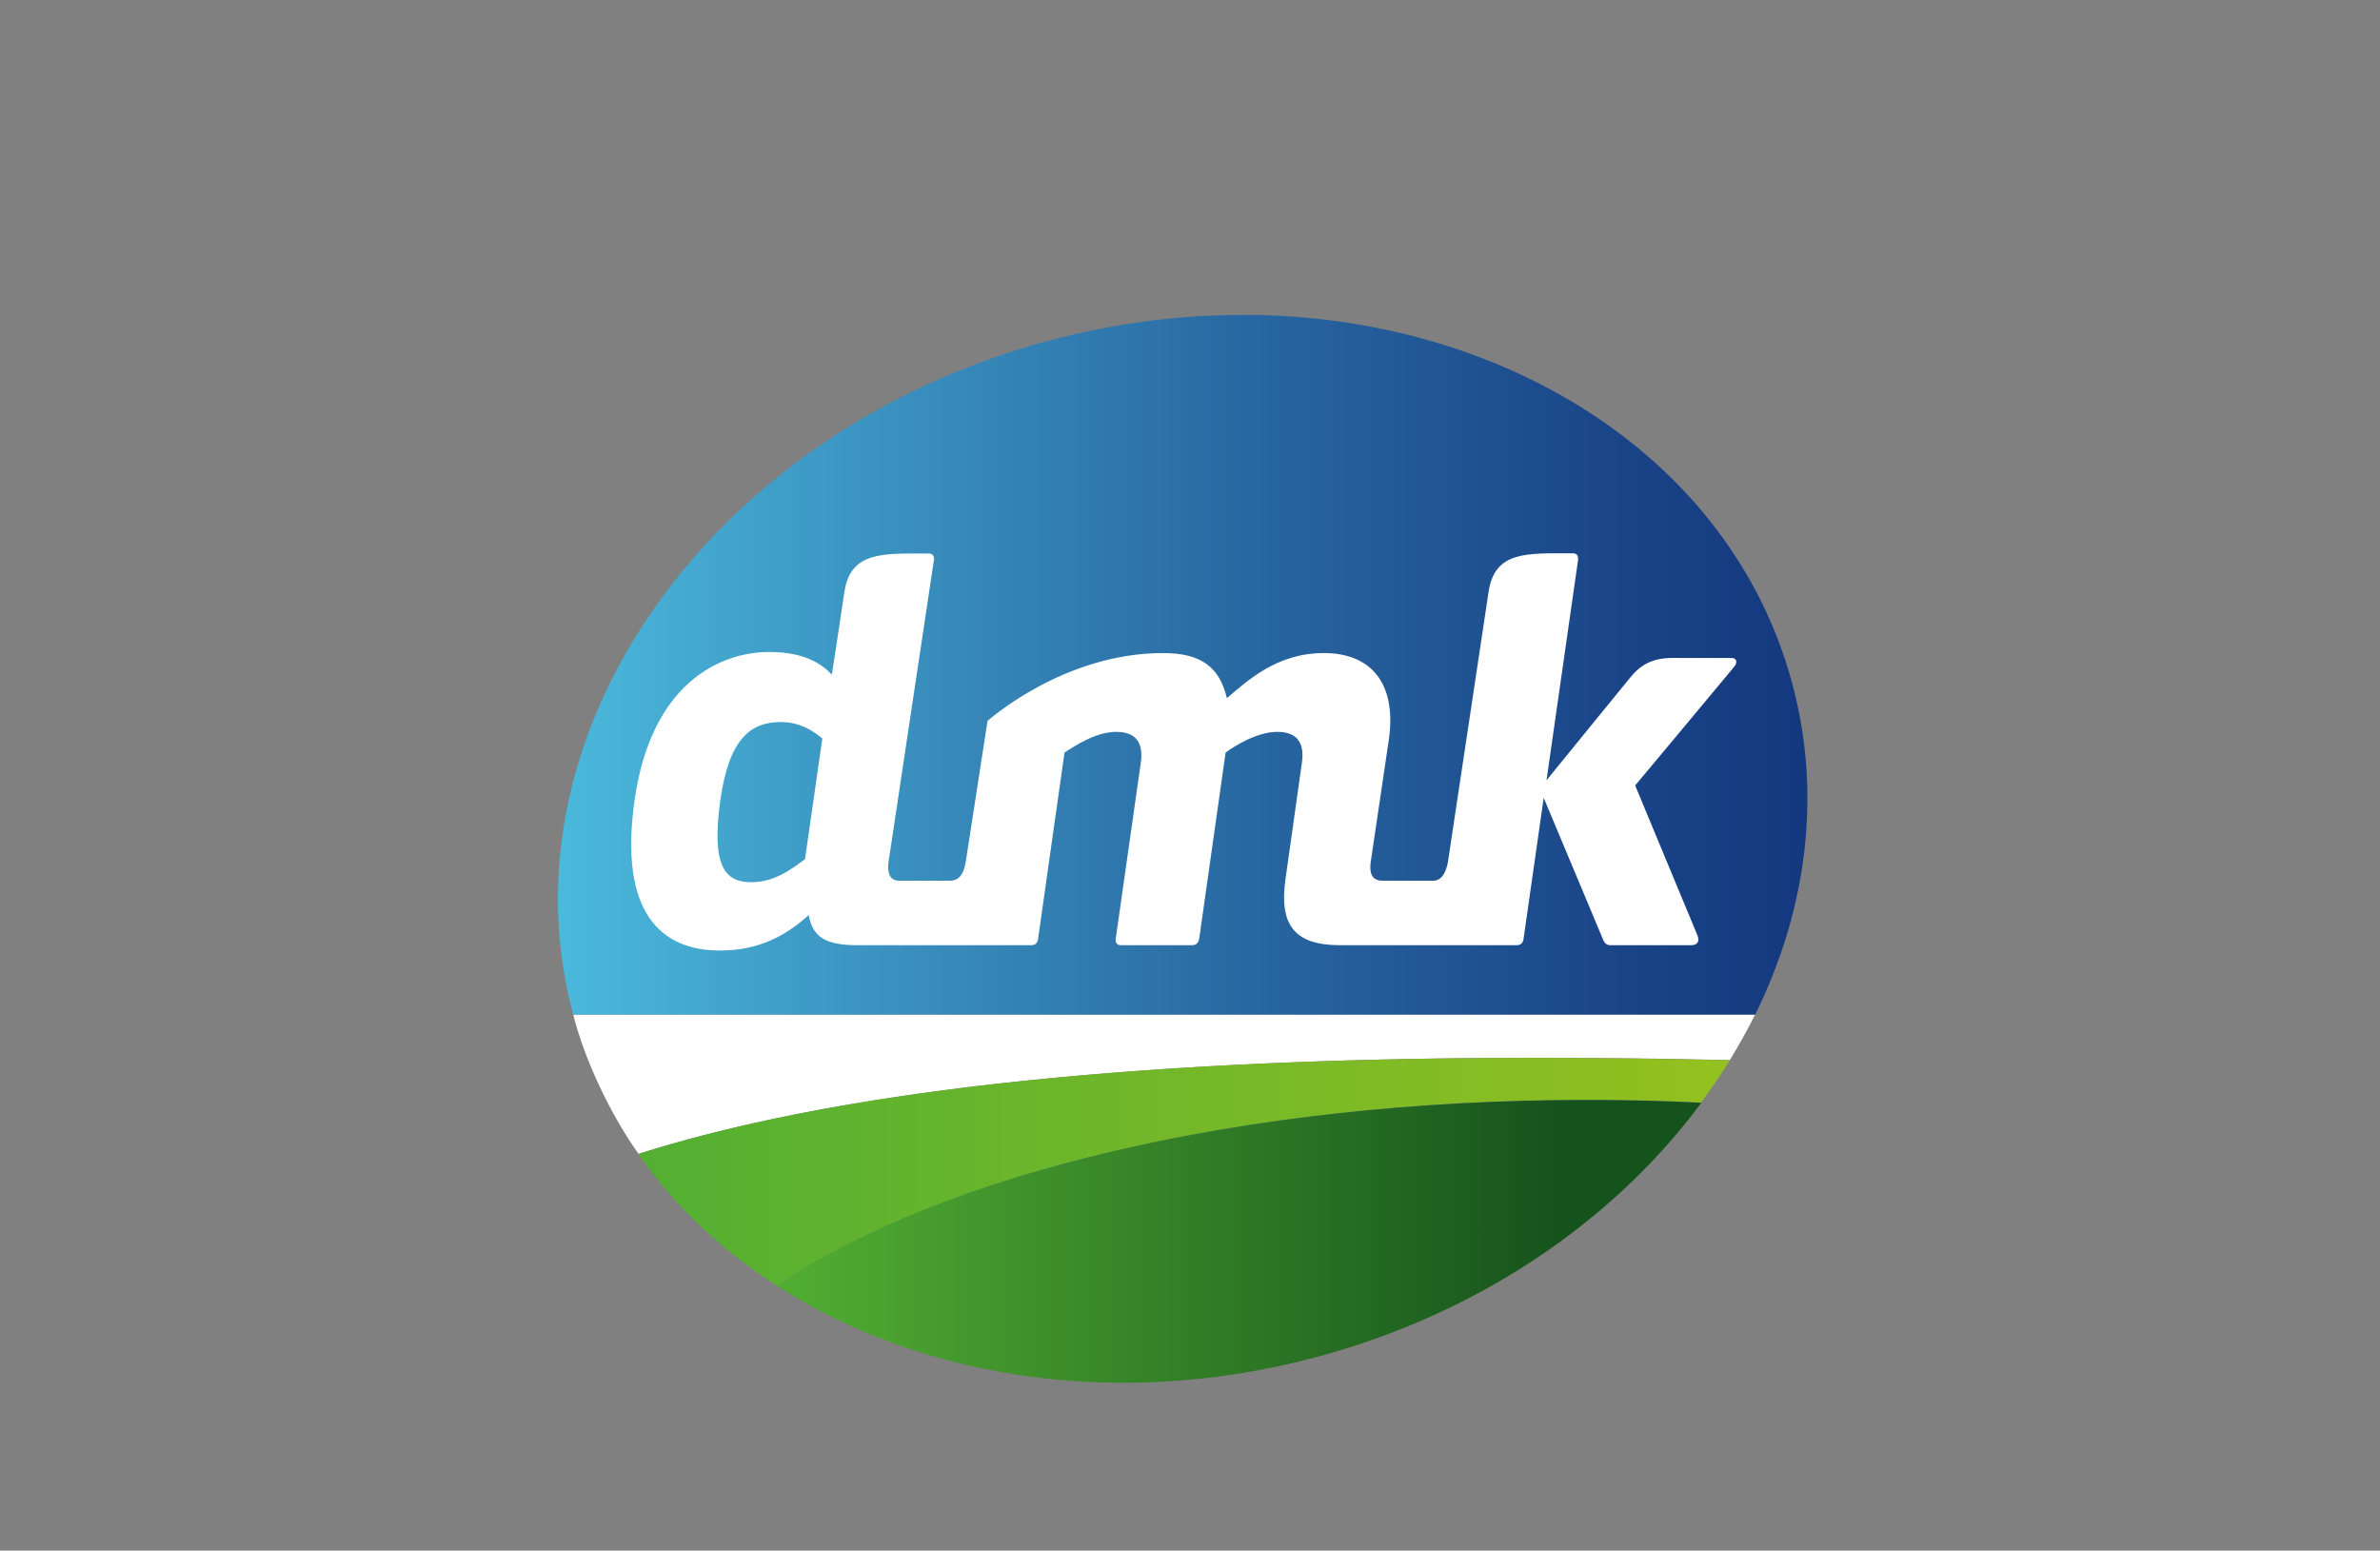
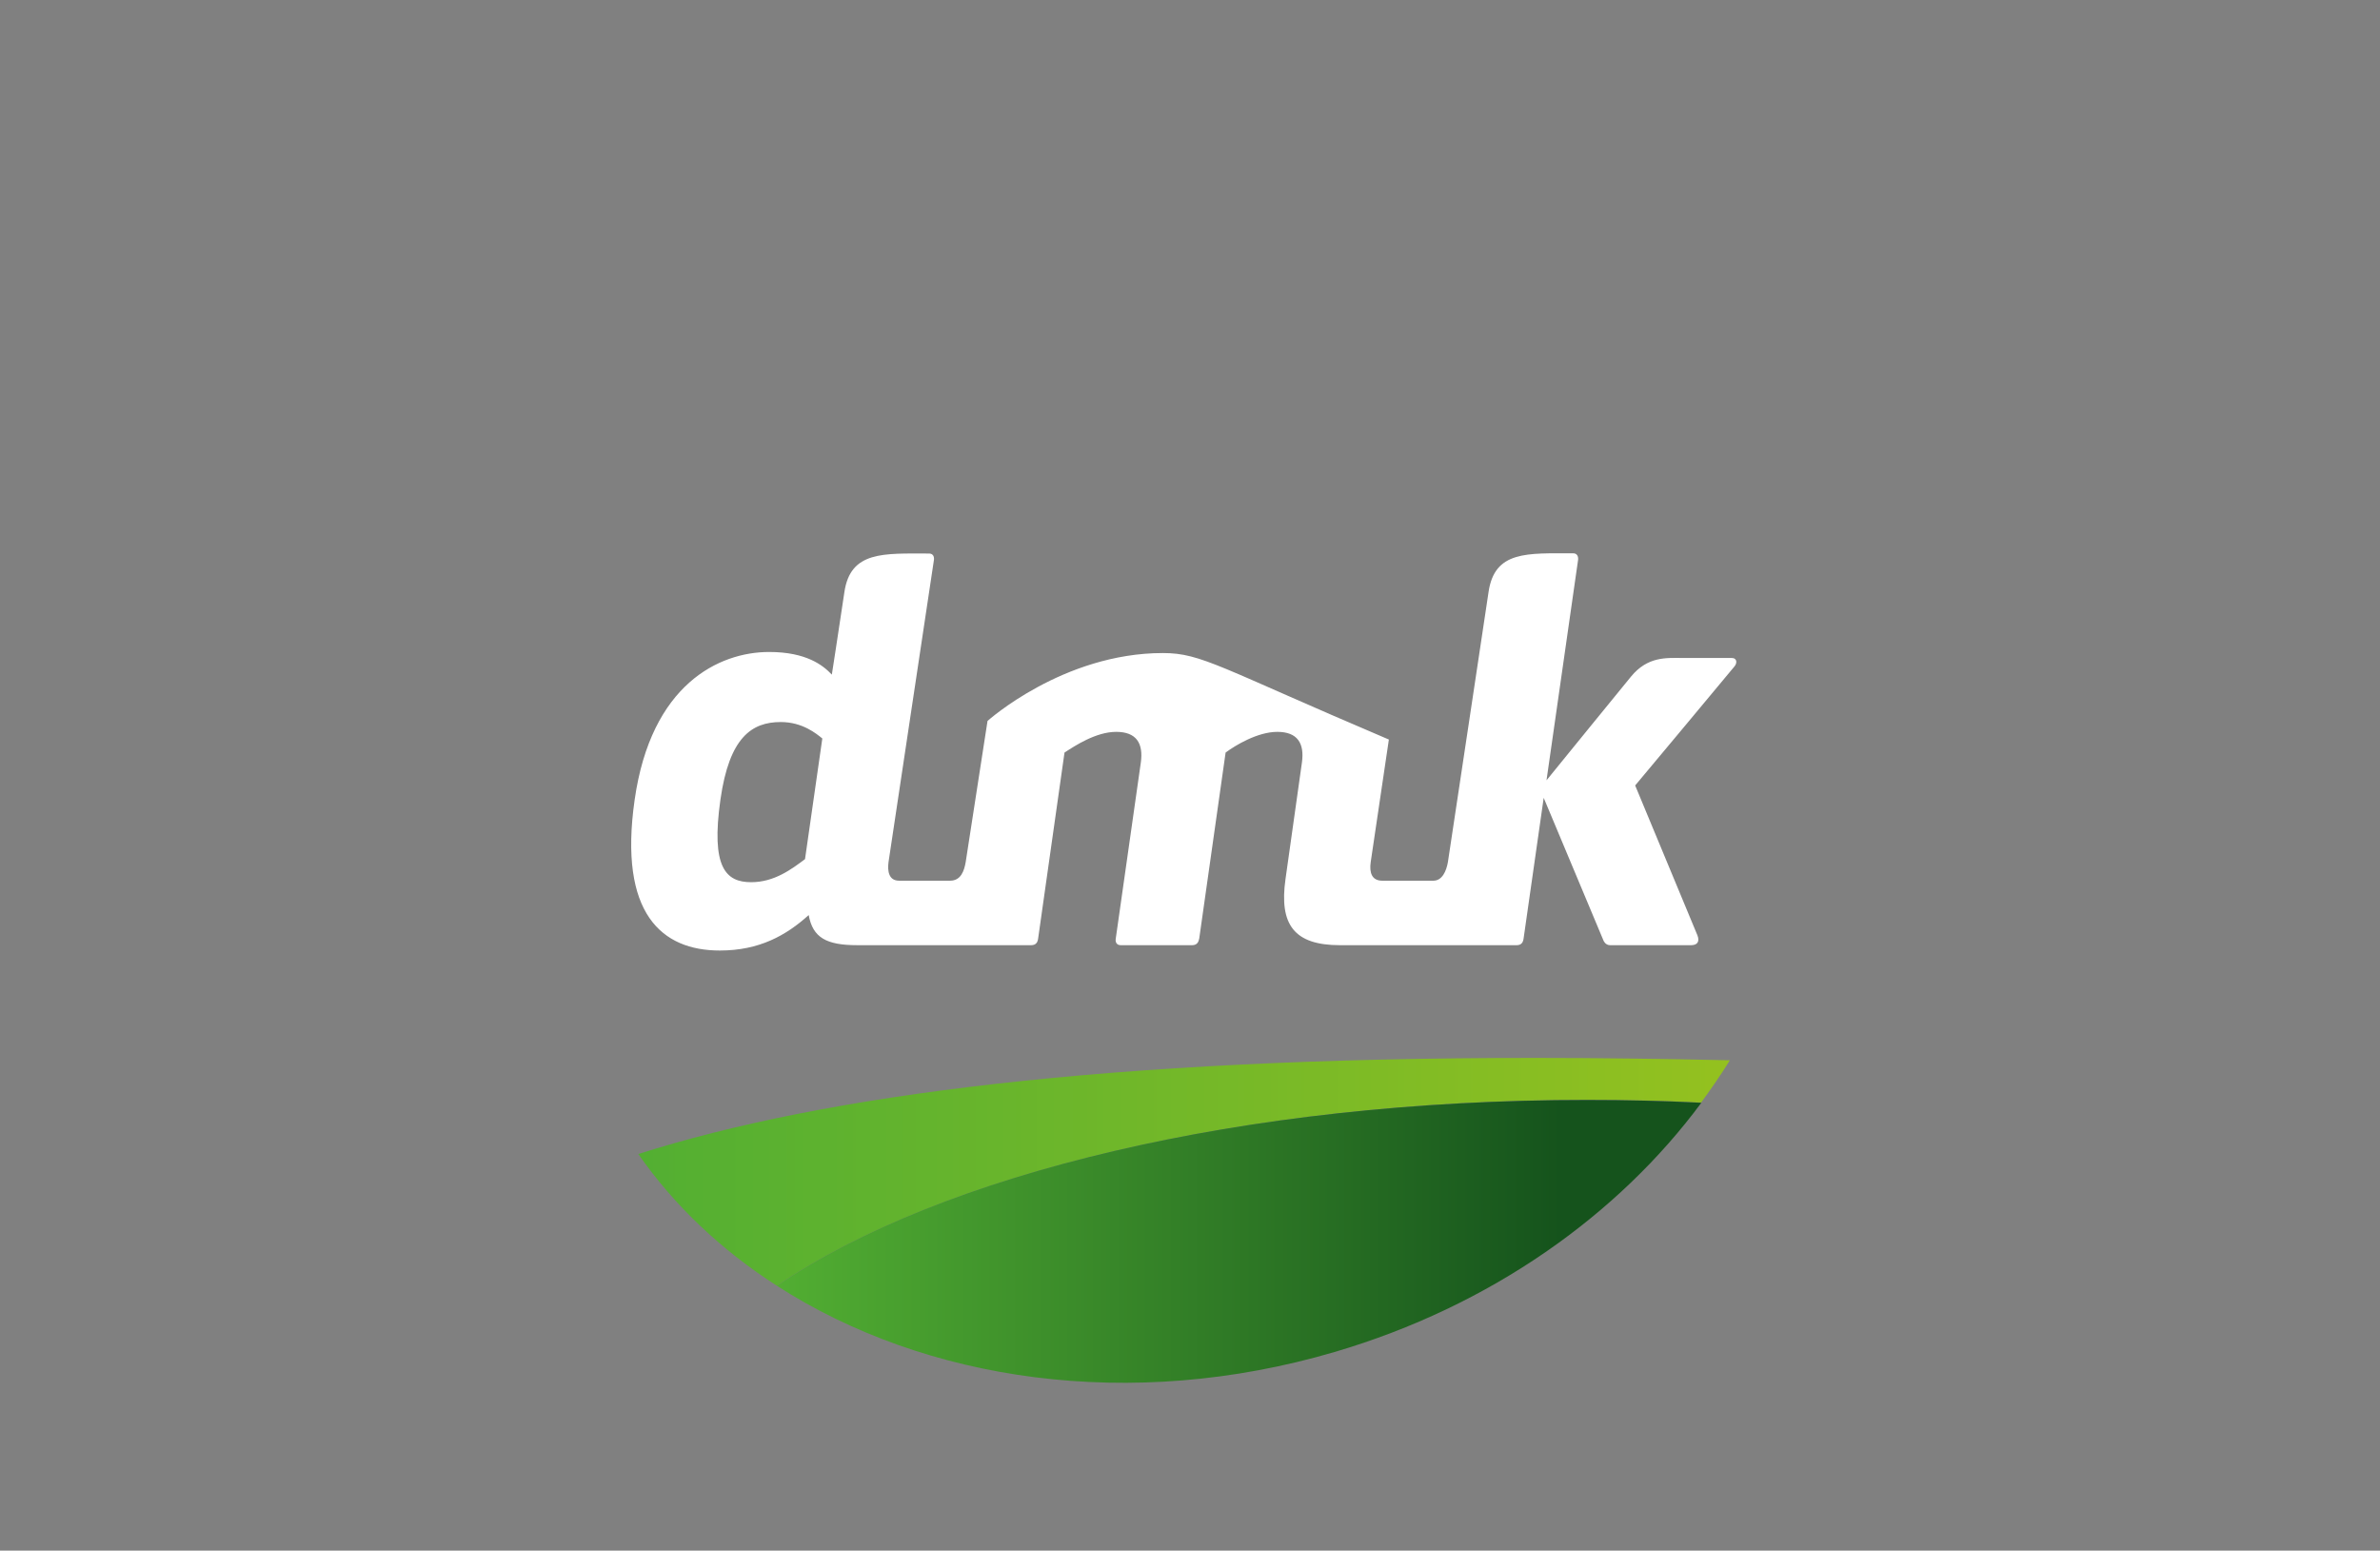
<svg xmlns="http://www.w3.org/2000/svg" xmlns:ns1="http://sodipodi.sourceforge.net/DTD/sodipodi-0.dtd" xmlns:ns2="http://www.inkscape.org/namespaces/inkscape" xmlns:xlink="http://www.w3.org/1999/xlink" version="1.1" id="layer" x="0px" y="0px" viewBox="0 0 175 114" xml:space="preserve" ns1:docname="dmk.svg" width="175" height="114" ns2:version="0.92.3 (2405546, 2018-03-11)">
  <rect x="0" y="0" width="175" height="114" fill="#808080" stroke="none" />
  <defs id="defs72" />
  <ns1:namedview pagecolor="#ffffff" bordercolor="#666666" borderopacity="1" objecttolerance="10" gridtolerance="10" guidetolerance="10" ns2:pageopacity="0" ns2:pageshadow="2" ns2:window-width="2123" ns2:window-height="1214" id="namedview70" showgrid="false" fit-margin-top="0" fit-margin-left="0" fit-margin-right="0" fit-margin-bottom="0" showguides="true" ns2:guide-bbox="true" ns2:zoom="7.02" ns2:cx="87.5" ns2:cy="67.160957" ns2:window-x="380" ns2:window-y="32" ns2:window-maximized="0" ns2:current-layer="layer">
    <ns1:guide position="87,46.372" orientation="1,0" id="guide968" ns2:locked="false" ns2:label="" ns2:color="rgb(0,0,255)" />
    <ns1:guide position="105.128,36" orientation="0,1" id="guide970" ns2:locked="false" ns2:label="" ns2:color="rgb(0,0,255)" />
  </ns1:namedview>
  <style type="text/css" id="style2">
	.st0{fill:#FFFFFF;}
	.st1{clip-path:url(#SVGID_2_);fill:url(#SVGID_3_);}
	.st2{clip-path:url(#SVGID_5_);fill:url(#SVGID_6_);}
	.st3{clip-path:url(#SVGID_8_);fill:url(#SVGID_9_);}
</style>
  <g id="g6" transform="matrix(0.159,0,0,0.157,34.786,11.243)">
-     <path class="st0" d="m 581.2,424.8 c 4.2,-7 8.1,-14.1 11.7,-21.3 H 46.3 c 5.2,21 17.1,46.6 30.2,65.2 97.8,-31.4 256.1,-49.8 504.7,-43.9" id="path4" ns2:connector-curvature="0" style="fill:#ffffff" />
-   </g>
+     </g>
  <g id="g27" transform="matrix(0.159,0,0,0.157,34.786,11.243)">
    <defs id="defs9">
-       <path id="SVGID_1_" d="M 354,75.9 C 322.6,76 290.2,80.7 257.9,90.3 105.5,135.7 12,275 46.3,403.5 h 546.6 c 24.7,-50.7 31.6,-107 15.4,-161.2 C 577.9,140.3 474.8,76.4 357.1,75.8 H 354 Z" ns2:connector-curvature="0" />
-     </defs>
+       </defs>
    <clipPath id="SVGID_2_">
      <use xlink:href="#SVGID_1_" style="overflow:visible" id="use11" x="0" y="0" width="100%" height="100%" />
    </clipPath>
    <linearGradient id="SVGID_3_" gradientUnits="userSpaceOnUse" x1="-278.195" y1="747.828" x2="-270.041" y2="747.828" gradientTransform="matrix(70.866,0,0,-70.866,19753.81,53235.414)">
      <stop offset="0" style="stop-color:#4BB9DC" id="stop14" />
      <stop offset="0.17" style="stop-color:#409FC9" id="stop16" />
      <stop offset="0.556" style="stop-color:#2867A1" id="stop18" />
      <stop offset="0.844" style="stop-color:#1A4588" id="stop20" />
      <stop offset="1" style="stop-color:#14387F" id="stop22" />
    </linearGradient>
-     <rect x="12" y="75.9" class="st1" width="612.5" height="327.7" clip-path="url(#SVGID_2_)" id="rect25" style="fill:url(#SVGID_3_)" />
  </g>
  <g id="g44" transform="matrix(0.159,0,0,0.157,34.786,11.243)">
    <defs id="defs30">
      <path id="SVGID_4_" d="m 76.4,468.8 c 16.8,24.4 38.6,45.1 64.1,61.7 75.7,-52.1 215.2,-87.1 374.7,-87.1 17.8,0 35.5,0.4 52.7,1.3 4.7,-6.5 9.2,-13.1 13.3,-19.8 -31.2,-0.7 -61.1,-1.1 -89.5,-1.1 -197.9,-0.1 -329.7,17.4 -415.3,45" ns2:connector-curvature="0" />
    </defs>
    <clipPath id="SVGID_5_">
      <use xlink:href="#SVGID_4_" style="overflow:visible" id="use32" x="0" y="0" width="100%" height="100%" />
    </clipPath>
    <linearGradient id="SVGID_6_" gradientUnits="userSpaceOnUse" x1="-279.142" y1="744.584" x2="-270.988" y2="744.584" gradientTransform="matrix(61.909,0,0,-61.909,17357.848,46573.496)">
      <stop offset="0" style="stop-color:#53AF32" id="stop35" />
      <stop offset="5.494510e-003" style="stop-color:#53AF32" id="stop37" />
      <stop offset="1" style="stop-color:#94C11F" id="stop39" />
    </linearGradient>
    <rect x="76.4" y="423.7" class="st2" width="504.8" height="106.7" clip-path="url(#SVGID_5_)" id="rect42" style="fill:url(#SVGID_6_)" />
  </g>
  <g id="g63" transform="matrix(0.159,0,0,0.157,34.786,11.243)">
    <defs id="defs47">
      <path id="SVGID_7_" d="m 140.5,530.5 c 68.7,44.8 163.6,59.1 257.9,31 72.2,-21.5 131.2,-64.2 169.6,-116.7 -17.3,-0.9 -34.9,-1.3 -52.7,-1.3 -159.6,-0.1 -299.1,34.8 -374.8,87" ns2:connector-curvature="0" />
    </defs>
    <clipPath id="SVGID_8_">
      <use xlink:href="#SVGID_7_" style="overflow:visible" id="use49" x="0" y="0" width="100%" height="100%" />
    </clipPath>
    <linearGradient id="SVGID_9_" gradientUnits="userSpaceOnUse" x1="-280.086" y1="743.472" x2="-271.932" y2="743.472" gradientTransform="matrix(52.427,0,0,-52.427,14824.496,39494.348)">
      <stop offset="0" style="stop-color:#52AE32" id="stop52" />
      <stop offset="0.712" style="stop-color:#1F6220" id="stop54" />
      <stop offset="0.849" style="stop-color:#15531C" id="stop56" />
      <stop offset="1" style="stop-color:#15531C" id="stop58" />
    </linearGradient>
    <rect x="140.5" y="443.4" class="st3" width="427.5" height="146.1" clip-path="url(#SVGID_8_)" id="rect61" style="fill:url(#SVGID_9_)" />
  </g>
  <g id="g67" transform="matrix(0.159,0,0,0.157,34.786,11.243)">
-     <path class="st0" d="m 582,236.5 h -23.1 c -7,0 -15.7,-0.8 -23.4,8.7 -6.8,8.3 -30.6,38.1 -39.1,48.6 L 511,190.6 c 0,0 0.5,-3.1 -2.3,-3.1 -21.2,0 -36.3,-1.3 -39.1,18.1 -0.4,3.1 -18.5,124.3 -18.8,126.5 -0.7,4.1 -2.6,8.7 -6.7,8.7 h -23.7 c -4.8,0 -6,-3.8 -5.3,-8.7 l 8.4,-57.4 c 3.8,-27.4 -9.2,-40.5 -30,-40.5 -22,0 -35.5,13.1 -44.9,21.1 C 345.2,241 337,234.2 319,234.2 c -46.2,0 -81.1,31.8 -81.1,31.8 0,0 -9.8,64.2 -10.1,66.1 -0.7,4.1 -2.2,8.7 -7.2,8.7 H 197 c -4.8,0 -5.4,-4.5 -4.9,-8.6 0.5,-3.6 21,-141.5 21,-141.5 0,0 0.6,-3.1 -2.3,-3.1 -20.9,0 -36.3,-1.3 -39.1,18.1 -2.6,17.8 -5.8,38.6 -5.8,38.6 -4,-4.3 -11.7,-10.6 -29,-10.6 -23.1,0 -54.6,15.1 -62.2,69.3 -7.5,53.3 12.6,70.5 39.4,70.5 18.3,0 30.7,-7.1 41.1,-16.6 1.9,10.6 8.2,14.1 22.5,14.1 h 80.4 c 2.3,0 3,-1.5 3.2,-3.1 0.2,-1.7 12.2,-87.1 12.2,-87.1 4.7,-3.1 14.5,-9.7 23.9,-9.7 9.4,0 12.6,5.4 11.4,14.3 0,0 -11.3,80.6 -11.6,82.5 -0.3,1.8 0.5,3.1 2.3,3.1 h 33 c 2.3,0 3,-1.5 3.3,-3.1 0.6,-4.4 12.2,-87.1 12.2,-87.1 4.5,-3.4 14.8,-9.7 23.9,-9.7 9.4,0 12.6,5.4 11.4,14.3 l -7.6,54.6 c -3,21.4 4,31 25.2,31 h 81.7 c 2.3,0 3,-1.5 3.2,-3.1 0.2,-1.6 9.3,-65.9 9.3,-65.9 l 27.6,66.7 c 0,0 0.8,2.3 3.1,2.3 h 37.4 c 3,0 4.1,-1.7 3,-4.6 -0.5,-1.2 -28.8,-70.2 -28.8,-70.2 0,0 45,-54.5 45.8,-55.6 1.4,-1.5 1.5,-4.1 -1.2,-4.1 m -428.5,94.2 c -6.1,4.6 -14.1,10.8 -24.9,10.8 -11.7,0 -18.7,-6.8 -14.2,-38.8 4.1,-29.1 14.5,-36.2 27.9,-36.2 10,0 16.4,5.4 19.2,7.7 z" id="path65" ns2:connector-curvature="0" style="fill:#ffffff" />
+     <path class="st0" d="m 582,236.5 h -23.1 c -7,0 -15.7,-0.8 -23.4,8.7 -6.8,8.3 -30.6,38.1 -39.1,48.6 L 511,190.6 c 0,0 0.5,-3.1 -2.3,-3.1 -21.2,0 -36.3,-1.3 -39.1,18.1 -0.4,3.1 -18.5,124.3 -18.8,126.5 -0.7,4.1 -2.6,8.7 -6.7,8.7 h -23.7 c -4.8,0 -6,-3.8 -5.3,-8.7 l 8.4,-57.4 C 345.2,241 337,234.2 319,234.2 c -46.2,0 -81.1,31.8 -81.1,31.8 0,0 -9.8,64.2 -10.1,66.1 -0.7,4.1 -2.2,8.7 -7.2,8.7 H 197 c -4.8,0 -5.4,-4.5 -4.9,-8.6 0.5,-3.6 21,-141.5 21,-141.5 0,0 0.6,-3.1 -2.3,-3.1 -20.9,0 -36.3,-1.3 -39.1,18.1 -2.6,17.8 -5.8,38.6 -5.8,38.6 -4,-4.3 -11.7,-10.6 -29,-10.6 -23.1,0 -54.6,15.1 -62.2,69.3 -7.5,53.3 12.6,70.5 39.4,70.5 18.3,0 30.7,-7.1 41.1,-16.6 1.9,10.6 8.2,14.1 22.5,14.1 h 80.4 c 2.3,0 3,-1.5 3.2,-3.1 0.2,-1.7 12.2,-87.1 12.2,-87.1 4.7,-3.1 14.5,-9.7 23.9,-9.7 9.4,0 12.6,5.4 11.4,14.3 0,0 -11.3,80.6 -11.6,82.5 -0.3,1.8 0.5,3.1 2.3,3.1 h 33 c 2.3,0 3,-1.5 3.3,-3.1 0.6,-4.4 12.2,-87.1 12.2,-87.1 4.5,-3.4 14.8,-9.7 23.9,-9.7 9.4,0 12.6,5.4 11.4,14.3 l -7.6,54.6 c -3,21.4 4,31 25.2,31 h 81.7 c 2.3,0 3,-1.5 3.2,-3.1 0.2,-1.6 9.3,-65.9 9.3,-65.9 l 27.6,66.7 c 0,0 0.8,2.3 3.1,2.3 h 37.4 c 3,0 4.1,-1.7 3,-4.6 -0.5,-1.2 -28.8,-70.2 -28.8,-70.2 0,0 45,-54.5 45.8,-55.6 1.4,-1.5 1.5,-4.1 -1.2,-4.1 m -428.5,94.2 c -6.1,4.6 -14.1,10.8 -24.9,10.8 -11.7,0 -18.7,-6.8 -14.2,-38.8 4.1,-29.1 14.5,-36.2 27.9,-36.2 10,0 16.4,5.4 19.2,7.7 z" id="path65" ns2:connector-curvature="0" style="fill:#ffffff" />
  </g>
</svg>